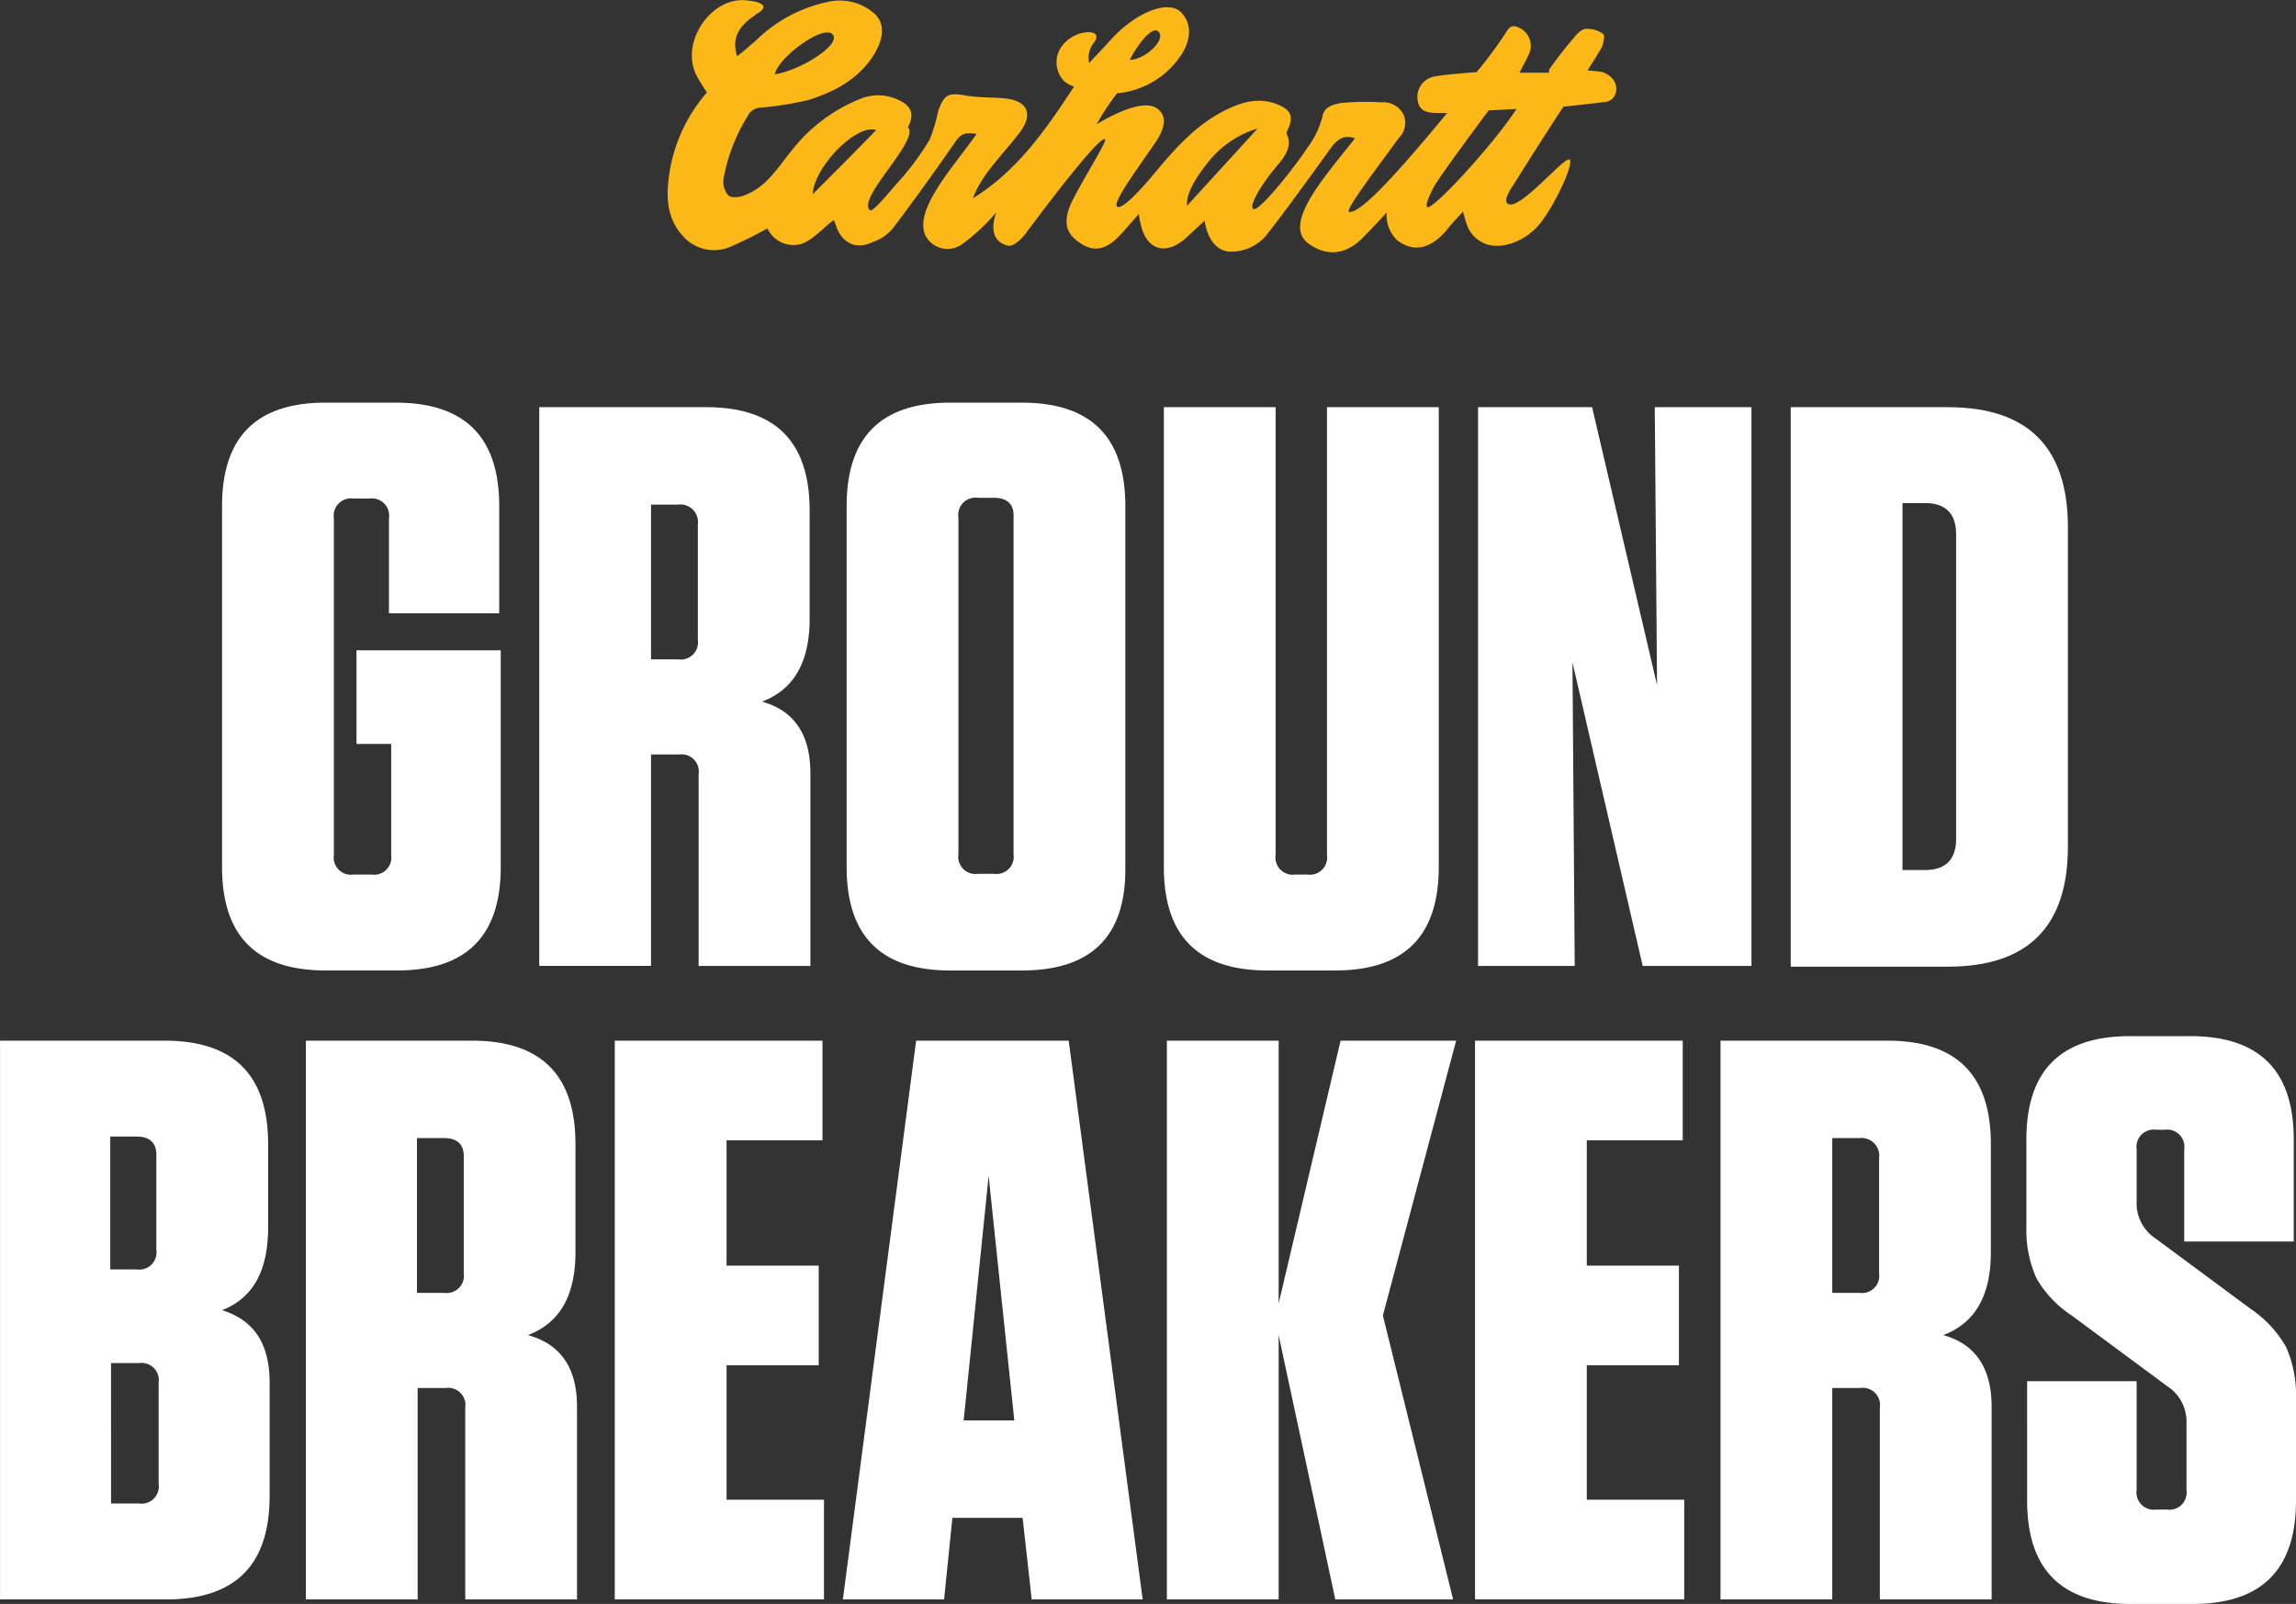
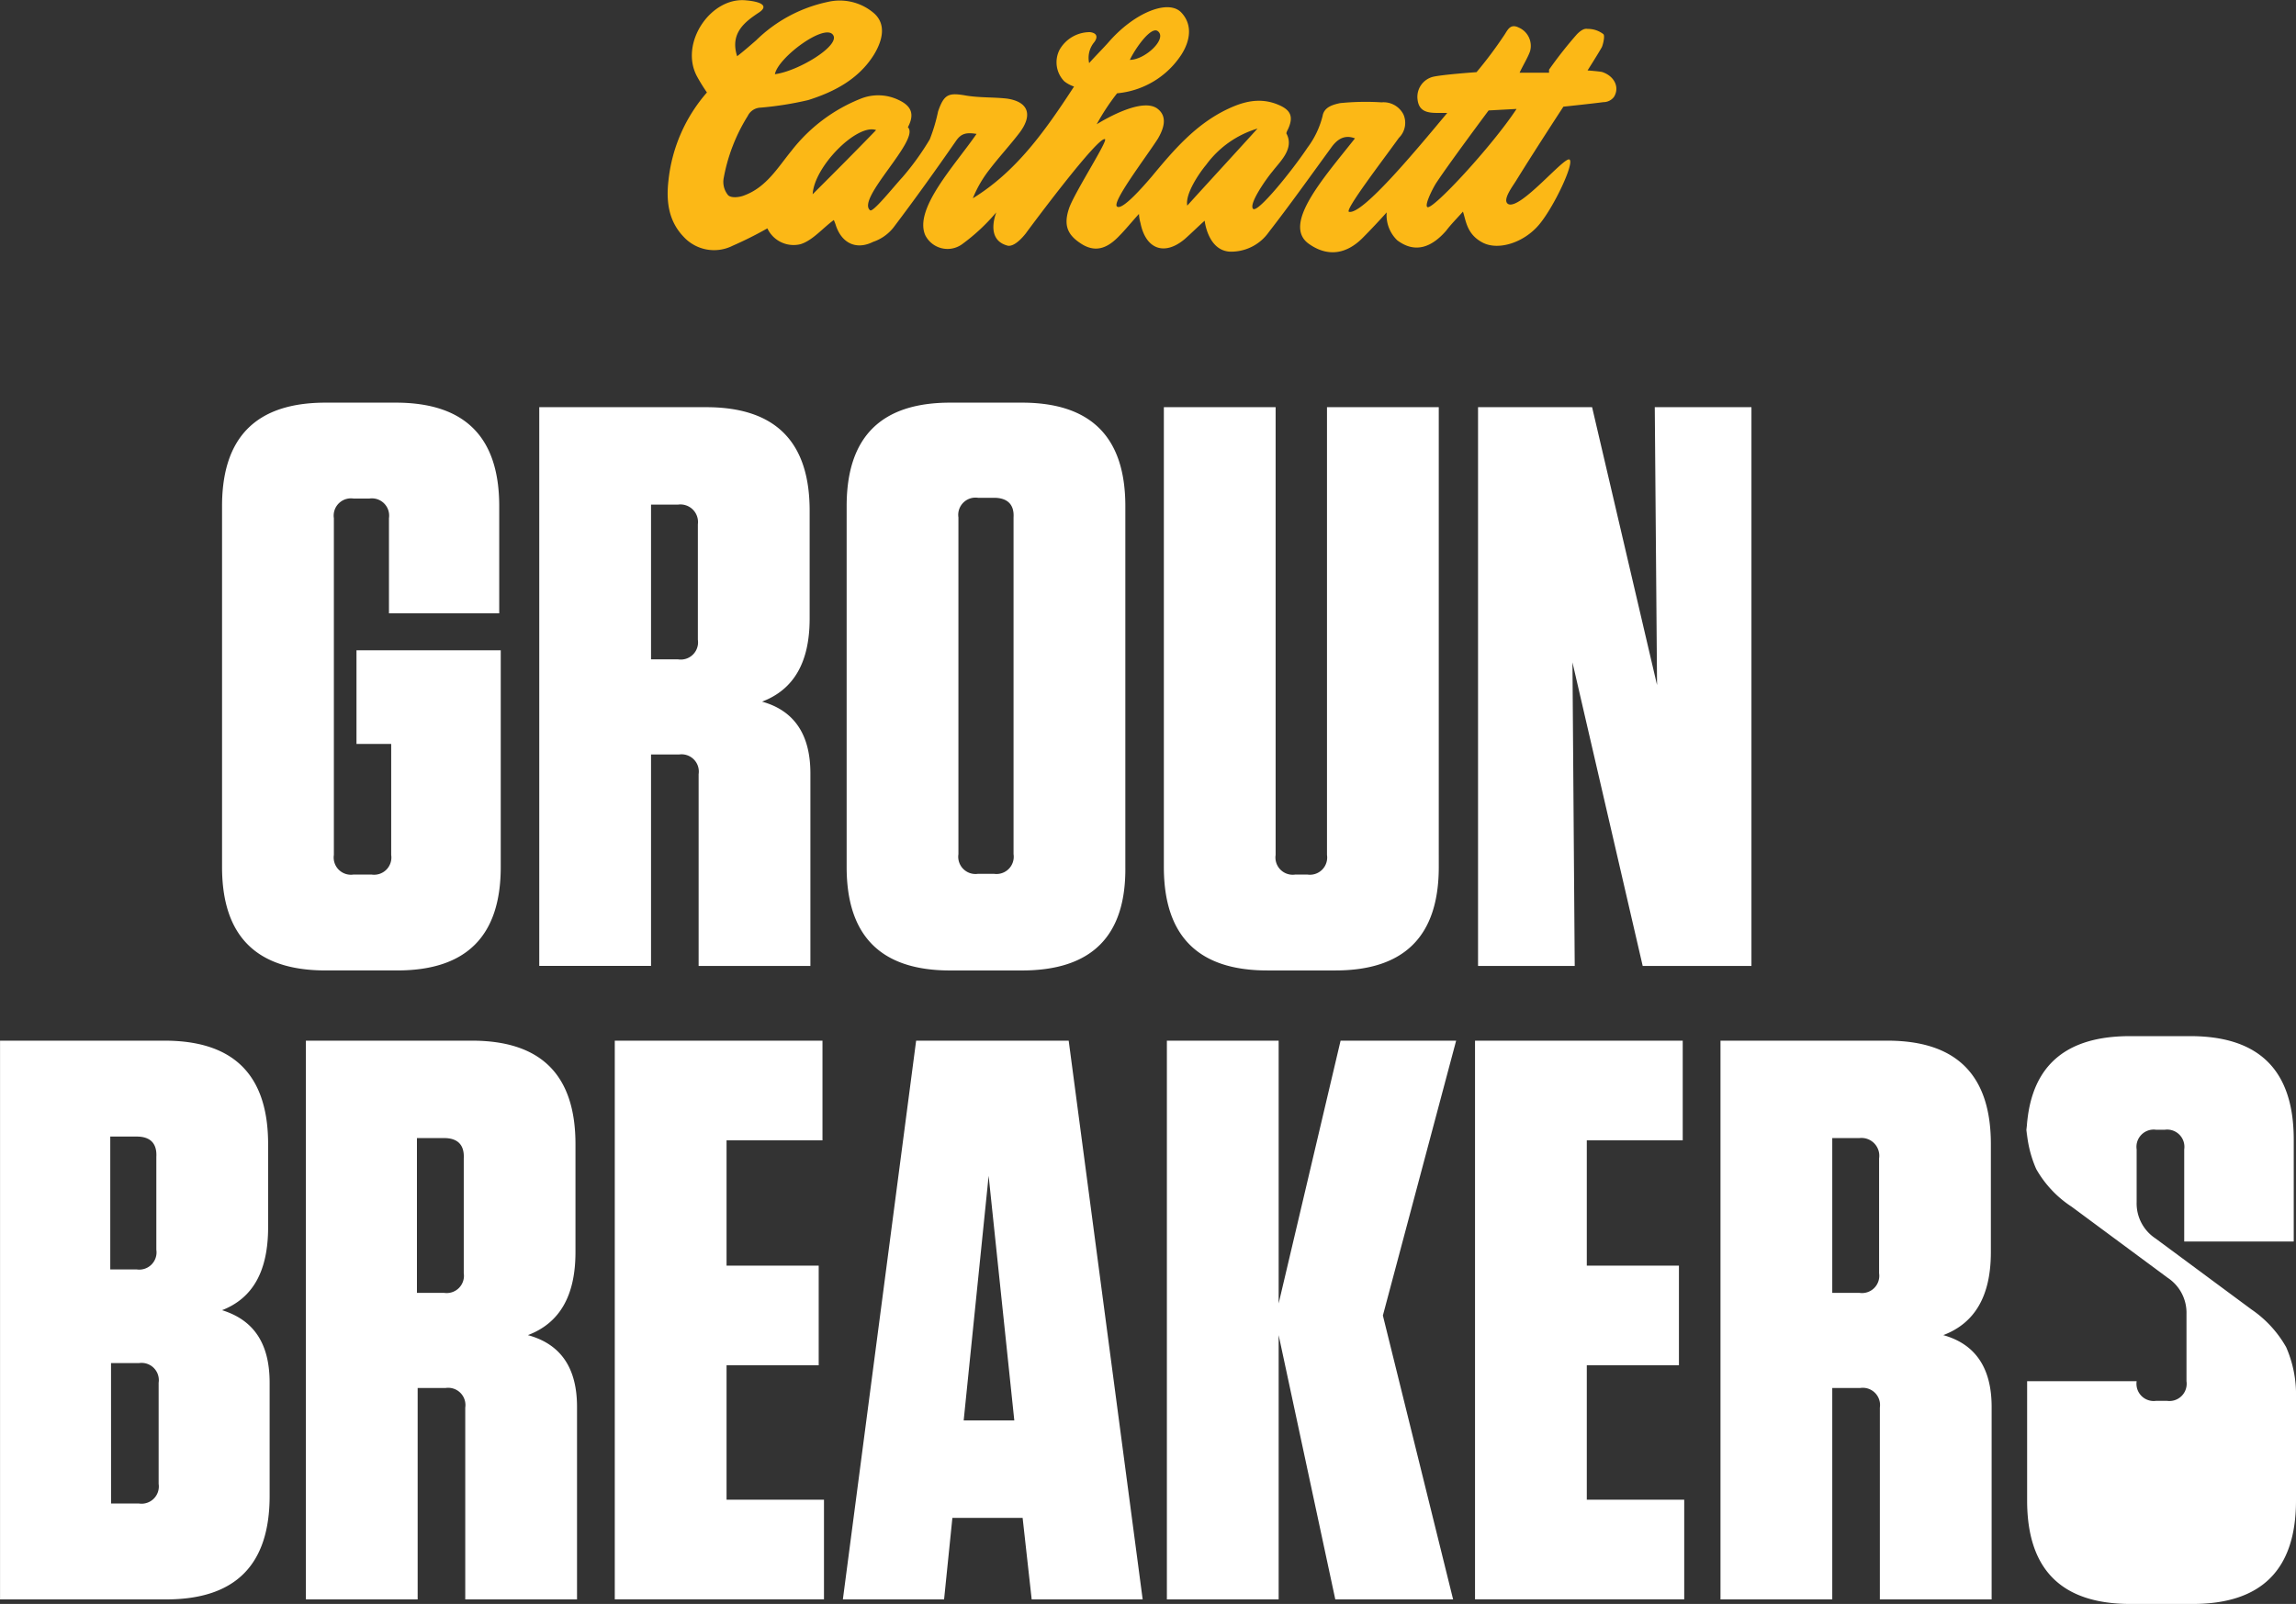
<svg xmlns="http://www.w3.org/2000/svg" width="290.247" height="202.818" viewBox="0 0 290.247 202.818">
  <rect x="0" y="0" width="290.247" height="202.818" fill="#333333" stroke="none" />
  <defs>
    <style>.a{fill:#fcb816;}.b{fill:#fff;}</style>
  </defs>
  <g transform="translate(-46.5 -92.572)">
    <path class="a" d="M196.864,96.513c-.859-.668-2.864,2.2-3.533,3.628,1.91,0,4.774-2.673,3.533-3.628m-35.613,12.507c-2.387-.859-7.829,4.583-8.02,8.115,2.769-2.769,5.347-5.347,8.02-8.115m-12.794-7.065c2.96-.382,8.306-3.628,7.352-4.965-1.05-1.528-6.97,2.864-7.352,4.965m52.13,16.613c2.769-3.055,6.11-6.683,8.879-9.739a12.485,12.485,0,0,0-6.492,4.583c-.955,1.146-2.673,3.724-2.387,5.156m30.361.191c.668.382,8.115-7.638,11.266-12.412l-3.533.191s-5.06,6.779-6.683,9.261c-.573.955-1.432,2.769-1.05,2.96m15.372-17.377a52.493,52.493,0,0,1,3.533-4.487c.382-.382.859-.764,1.337-.668a3.171,3.171,0,0,1,2.005.668c.191.191,0,1.146-.191,1.623-.477.859-1.814,2.96-1.814,2.96s1.337.1,1.814.191c1.528.477,2.291,1.91,1.528,3.151a1.67,1.67,0,0,1-1.337.668c-1.432.191-5.06.573-5.06.573s-3.437,5.251-5.919,9.261c-.382.668-1.91,2.578-1.05,3.055,1.528.764,7.065-6.015,7.734-5.633s-1.91,5.919-3.819,8.211-5.156,3.342-7.161,2.291-2.1-2.769-2.482-3.915c-.764.859-1.528,1.623-2.1,2.387-1.814,2.1-3.915,2.96-6.206,1.241a4.41,4.41,0,0,1-1.337-3.533c-.668.764-2.1,2.291-3.055,3.246-2.005,2.005-4.392,2.482-6.874.668-3.246-2.482,2.005-8.306,5.92-13.271-1.241-.477-2.2,0-3.055,1.241-2.578,3.533-5.156,7.161-7.829,10.6a5.818,5.818,0,0,1-4.965,2.482c-2.769-.191-3.151-3.914-3.151-3.914-.859.764-1.623,1.528-2.482,2.291-2.578,2.2-4.965,1.337-5.633-2a5.218,5.218,0,0,1-.191-1.146c-.955,1.05-1.719,2-2.482,2.769-1.623,1.719-3.055,2-4.583,1.146-1.91-1.146-2.578-2.387-1.719-4.774.859-2.2,4.869-8.4,4.487-8.593-.859-.382-8.975,10.5-10.025,11.934-1.146,1.432-1.91,1.623-2.291,1.528-2.864-.764-1.432-4.105-1.432-4.2a24.583,24.583,0,0,1-4.3,4.01,3.148,3.148,0,0,1-4.678-1.146c-1.432-3.342,3.724-8.784,6.492-12.794-1.241-.191-1.91-.1-2.578.859-2.578,3.724-5.251,7.447-7.924,10.98a5.542,5.542,0,0,1-2.578,1.814c-2.1,1.05-3.915.191-4.678-2a6.58,6.58,0,0,0-.286-.764c-1.432,1.05-2.673,2.578-4.2,3.055a3.661,3.661,0,0,1-4.2-2,47.087,47.087,0,0,1-4.392,2.2,5.226,5.226,0,0,1-6.206-1.146c-1.91-2-2.2-4.487-1.91-7.065a20.113,20.113,0,0,1,4.869-11.171,22.845,22.845,0,0,1-1.241-2.005c-2.291-4.2,1.719-10.12,6.206-9.643,2.1.191,2.769.764,1.623,1.528-1.719,1.146-3.724,2.578-2.769,5.538.859-.668,1.623-1.337,2.387-2a18.339,18.339,0,0,1,9.07-4.869,6.639,6.639,0,0,1,5.729,1.337c1.528,1.241,1.432,3.151.1,5.347-1.91,3.055-4.965,4.678-8.306,5.729a41.564,41.564,0,0,1-6.015.955,1.869,1.869,0,0,0-1.623,1.05,22.4,22.4,0,0,0-3.055,7.924,2.629,2.629,0,0,0,.573,2.1c.382.382,1.432.286,2.1,0,2.769-1.05,4.2-3.533,5.919-5.633a20.8,20.8,0,0,1,8.784-6.588,5.931,5.931,0,0,1,4.774.191c1.623.764,2.005,1.814,1.146,3.437,1.623,1.528-6.588,9.07-4.774,10.5.382.286,2.96-2.96,4.105-4.2a33.591,33.591,0,0,0,3.437-4.774,21.572,21.572,0,0,0,1.05-3.533c.764-2.2,1.337-2.387,3.533-2,1.719.286,3.437.191,5.156.382,2.673.382,3.342,2,1.623,4.3-1.241,1.623-2.578,3.055-3.819,4.678a15.036,15.036,0,0,0-2.1,3.628c5.442-3.342,9.07-8.4,12.794-14.13a3.963,3.963,0,0,1-1.241-.668,3.443,3.443,0,0,1-.573-4.01,4.4,4.4,0,0,1,3.819-2.2c.859.1,1.05.573.573,1.241a3.1,3.1,0,0,0-.668,2.673c.668-.764,1.814-1.91,2.482-2.673,3.246-3.724,7.543-5.442,9.166-3.724,1.528,1.623,1.05,3.724,0,5.347a10.87,10.87,0,0,1-8.115,4.869,28.3,28.3,0,0,0-2.578,3.915c1.241-.764,5.729-3.342,7.638-2,1.432,1.05.764,2.673.1,3.819-1.528,2.387-5.919,8.115-5.156,8.593.668.477,3.246-2.482,4.392-3.819,2.769-3.342,5.538-6.588,9.548-8.5,2-.955,4.105-1.528,6.4-.573,1.623.668,2,1.528,1.241,3.151a1.613,1.613,0,0,0-.191.477c1.05,1.91-.764,3.533-1.719,4.774-.955,1.146-3.055,4.2-2.482,4.774s4.965-4.869,6.874-7.734a11.153,11.153,0,0,0,1.91-4.01c.191-1.146,1.337-1.432,2.2-1.623a31.962,31.962,0,0,1,5.251-.1,2.825,2.825,0,0,1,2.769,1.528,2.649,2.649,0,0,1-.573,2.96c-1.91,2.673-6.97,9.261-6.3,9.357,1.719.382,8.593-7.924,12.412-12.507H232.19c-1.241,0-2.291-.191-2.482-1.623a2.618,2.618,0,0,1,2.005-2.96c1.337-.286,5.442-.573,5.442-.573a52.116,52.116,0,0,0,3.437-4.583c.477-.668.764-1.623,1.91-1.05A2.521,2.521,0,0,1,243.934,99c-.191.668-1.05,2.1-1.337,2.769h3.723Z" transform="translate(-3.999)" />
    <g transform="translate(46.5 143.487)">
      <path class="b" d="M92.895,189.055V177.216h18.236v27.4c0,8.784-4.392,13.08-13.08,13.08H88.98c-8.784,0-13.08-4.392-13.08-13.08V158.98c0-8.784,4.392-13.08,13.08-13.08h8.879c8.784,0,13.08,4.392,13.08,13.08v13.558H97v-12.03a2.181,2.181,0,0,0-2.482-2.482h-2a2.181,2.181,0,0,0-2.482,2.482V203.09a2.181,2.181,0,0,0,2.482,2.482H94.8a2.181,2.181,0,0,0,2.482-2.482V189.055H92.895Z" transform="translate(-47.83 -145.9)" />
      <path class="b" d="M152.176,192.806v24.346h-14.13V192.9a2.181,2.181,0,0,0-2.482-2.482H132.03v26.733H117.9V146.5H139c8.784,0,13.08,4.392,13.08,13.08v13.653c0,5.538-2.005,8.975-6.015,10.5C150.171,184.881,152.176,187.937,152.176,192.806Zm-16.708-33.989H132.03v19.573h3.437a2.181,2.181,0,0,0,2.482-2.482V161.3A2.22,2.22,0,0,0,135.468,158.816Z" transform="translate(-49.73 -145.927)" />
      <path class="b" d="M180.75,217.7h-9.07c-8.784,0-13.08-4.392-13.08-13.08V158.98c0-8.784,4.392-13.08,13.08-13.08h9.07c8.784,0,13.08,4.392,13.08,13.08v45.637C193.926,213.4,189.534,217.7,180.75,217.7Zm-3.533-59.768h-2.005a2.181,2.181,0,0,0-2.482,2.482v42.582a2.181,2.181,0,0,0,2.482,2.482h2.005a2.181,2.181,0,0,0,2.482-2.482V160.412C179.8,158.789,178.936,157.93,177.218,157.93Z" transform="translate(-51.572 -145.9)" />
      <path class="b" d="M235.353,204.645c0,8.784-4.392,13.08-13.08,13.08H213.68c-8.784,0-13.08-4.392-13.08-13.08V146.5h14.13v56.617a2.181,2.181,0,0,0,2.482,2.482h1.528a2.181,2.181,0,0,0,2.482-2.482V146.5h14.13Z" transform="translate(-53.472 -145.927)" />
      <path class="b" d="M264.541,146.5h12.221v70.652H263.014l-8.879-38.381.286,38.381H242.2V146.5h14.417l8.211,35.135Z" transform="translate(-55.354 -145.927)" />
-       <path class="b" d="M283.6,146.5h19.859q15.181,0,15.181,15.181v40.386q0,15.181-15.181,15.181H283.6Zm14.13,58.527h2.864c2.578,0,3.914-1.337,3.914-3.915V162.54c0-2.578-1.337-3.915-3.914-3.915H297.73Z" transform="translate(-57.227 -145.927)" />
      <path class="b" d="M80.585,273.651v14.321c0,8.784-4.392,13.08-13.08,13.08h-21V230.4H67.314c8.784,0,13.08,4.392,13.08,13.08v10.5c0,5.538-1.91,8.975-5.824,10.5C78.58,265.726,80.585,268.686,80.585,273.651Zm-16.8-31.125H60.439v16.8h3.342a2.181,2.181,0,0,0,2.482-2.482V245.1C66.359,243.385,65.5,242.525,63.781,242.525Zm-3.246,46.4h3.533a2.181,2.181,0,0,0,2.482-2.482V273.651a2.181,2.181,0,0,0-2.482-2.482H60.535Z" transform="translate(-46.5 -149.723)" />
      <path class="b" d="M121.276,276.706v24.346h-14.13V276.8a2.181,2.181,0,0,0-2.482-2.482H101.13v26.733H87V230.4h21c8.784,0,13.08,4.392,13.08,13.08v13.653c0,5.538-2,8.975-6.015,10.5C119.271,268.781,121.276,271.837,121.276,276.706Zm-16.8-33.989h-3.437v19.573h3.437a2.181,2.181,0,0,0,2.482-2.482V245.294C107.05,243.576,106.191,242.716,104.472,242.716Z" transform="translate(-48.332 -149.723)" />
      <path class="b" d="M154.156,230.4V243H142.03v15.849h11.648v12.6H142.03v16.995h12.316v12.6H127.9V230.4Z" transform="translate(-50.183 -149.723)" />
      <path class="b" d="M196,301.052H181.969l-1.146-10.311h-8.879l-1.05,10.311H158.1l9.261-70.652h19.286Zm-22.628-22.628h6.4l-3.246-30.934Z" transform="translate(-51.549 -149.723)" />
      <path class="b" d="M222.291,301.052l-7.161-33.417v33.417H201V230.4h14.13v33.226l7.829-33.226h14.608l-9.261,34.753,8.879,35.9Z" transform="translate(-53.49 -149.723)" />
      <path class="b" d="M268.056,230.4V243H255.93v15.849h11.648v12.6H255.93v16.995h12.316v12.6H241.8V230.4Z" transform="translate(-55.336 -149.723)" />
      <path class="b" d="M308.576,276.706v24.346h-14.13V276.8a2.181,2.181,0,0,0-2.482-2.482H288.43v26.733H274.3V230.4h21.1c8.784,0,13.08,4.392,13.08,13.08v13.653c0,5.538-2.005,8.975-6.015,10.5C306.571,268.781,308.576,271.837,308.576,276.706Zm-16.708-33.989H288.43v19.573h3.437a2.181,2.181,0,0,0,2.482-2.482V245.294A2.25,2.25,0,0,0,291.868,242.716Z" transform="translate(-56.806 -149.723)" />
-       <path class="b" d="M347.644,269.136a14.928,14.928,0,0,1,1.241,6.4v12.985c0,8.784-4.392,13.08-13.08,13.08h-7.829c-8.784,0-13.08-4.392-13.08-13.08V273.432h13.844v13.749a2.181,2.181,0,0,0,2.482,2.482h1.337a2.181,2.181,0,0,0,2.482-2.482v-8.5a5.3,5.3,0,0,0-2.387-4.583l-12.125-8.975a13.837,13.837,0,0,1-4.487-4.774,14.775,14.775,0,0,1-1.241-6.3V242.88c0-8.784,4.392-13.08,13.08-13.08h7.638c8.784,0,13.08,4.392,13.08,13.08V255.77H334.754V244.121a2.181,2.181,0,0,0-2.482-2.482h-1.05a2.181,2.181,0,0,0-2.482,2.482V250.8a5.3,5.3,0,0,0,2.387,4.583l12.125,8.975A14.291,14.291,0,0,1,347.644,269.136Z" transform="translate(-58.638 -149.696)" />
+       <path class="b" d="M347.644,269.136a14.928,14.928,0,0,1,1.241,6.4v12.985c0,8.784-4.392,13.08-13.08,13.08h-7.829c-8.784,0-13.08-4.392-13.08-13.08V273.432h13.844a2.181,2.181,0,0,0,2.482,2.482h1.337a2.181,2.181,0,0,0,2.482-2.482v-8.5a5.3,5.3,0,0,0-2.387-4.583l-12.125-8.975a13.837,13.837,0,0,1-4.487-4.774,14.775,14.775,0,0,1-1.241-6.3V242.88c0-8.784,4.392-13.08,13.08-13.08h7.638c8.784,0,13.08,4.392,13.08,13.08V255.77H334.754V244.121a2.181,2.181,0,0,0-2.482-2.482h-1.05a2.181,2.181,0,0,0-2.482,2.482V250.8a5.3,5.3,0,0,0,2.387,4.583l12.125,8.975A14.291,14.291,0,0,1,347.644,269.136Z" transform="translate(-58.638 -149.696)" />
    </g>
  </g>
</svg>